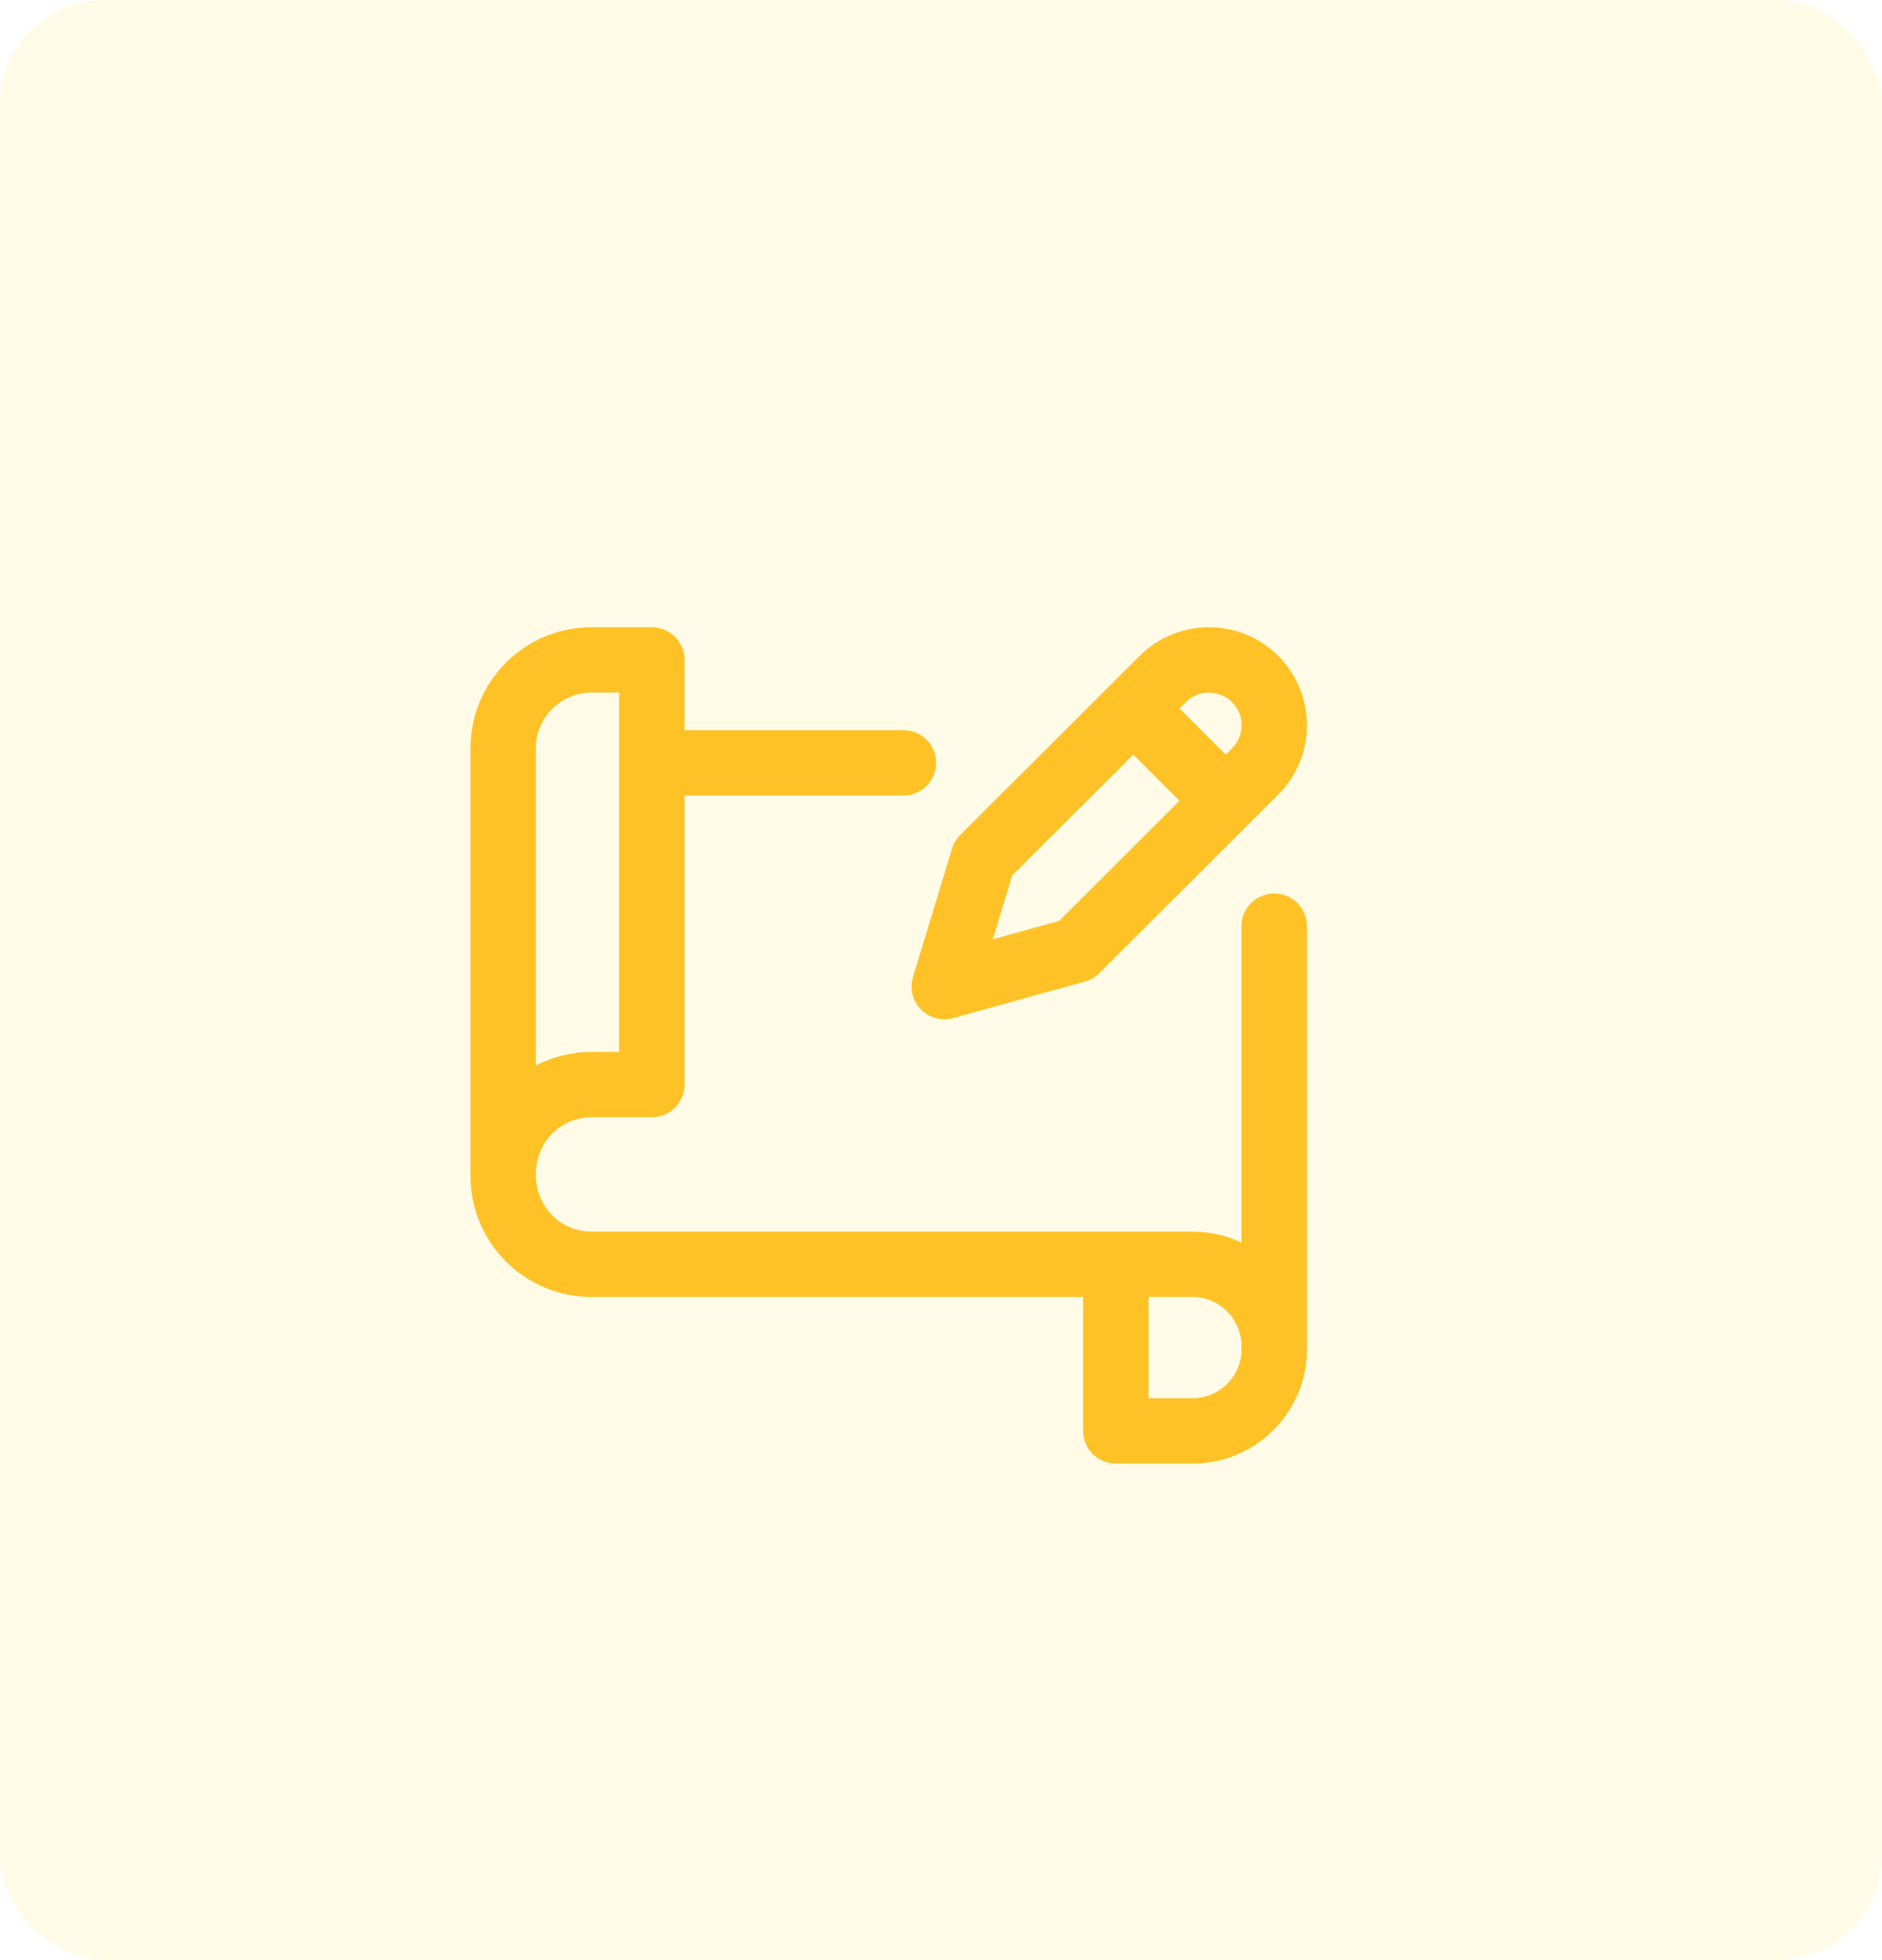
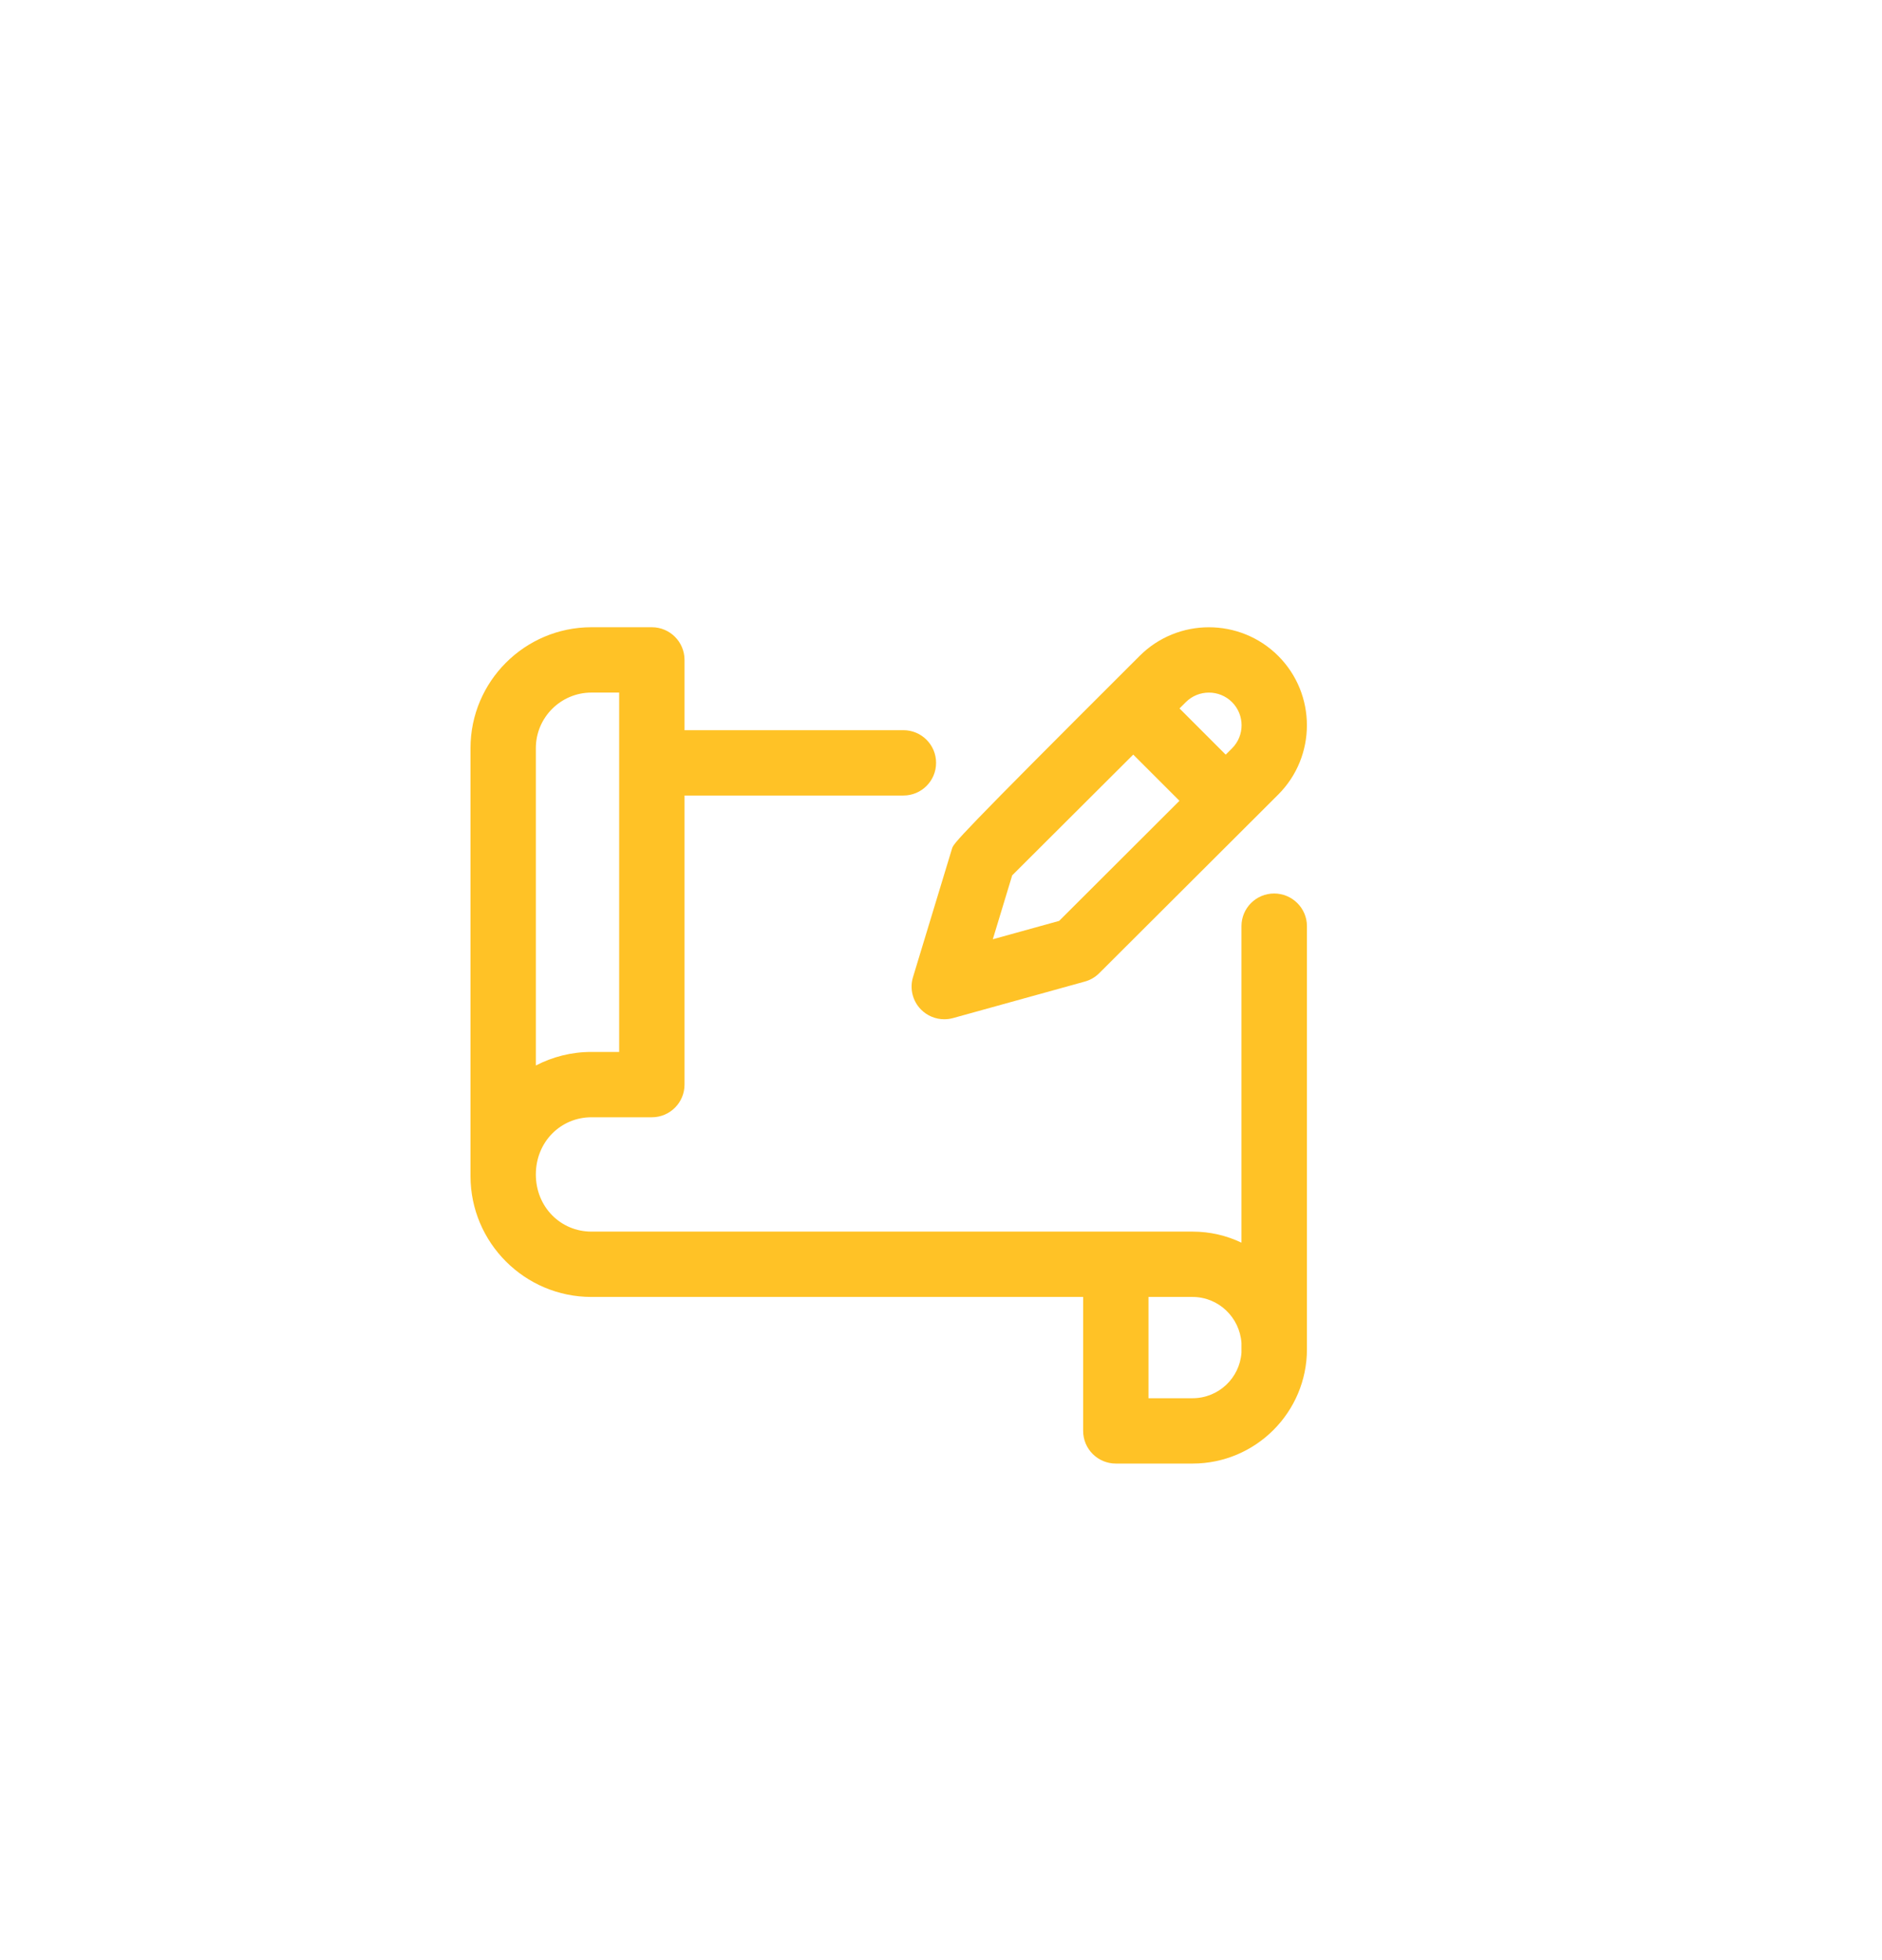
<svg xmlns="http://www.w3.org/2000/svg" width="72" height="75" viewBox="0 0 72 75" fill="none">
-   <rect opacity="0.1" width="72" height="75" rx="4" fill="#FFD600" />
-   <path d="M50 35.438C50 34.747 49.435 34.188 48.745 34.188C48.054 34.188 47.495 34.747 47.495 35.438V47.548C46.927 47.277 46.294 47.125 45.625 47.125H22.626C21.454 47.125 20.5 46.188 20.5 44.938C20.5 43.688 21.454 42.75 22.626 42.75H24.938C25.628 42.75 26.188 42.19 26.188 41.5V30.439H34.562C35.253 30.439 35.812 29.879 35.812 29.189C35.812 28.498 35.253 27.939 34.562 27.939H26.188V25.25C26.188 24.56 25.628 24 24.938 24H22.626C20.075 24 18 26.075 18 28.626V44.999C18 47.55 20.075 49.625 22.626 49.625H41.438V54.75C41.438 55.44 41.997 56 42.688 56H45.625C48.037 56 50 54.037 50 51.625C50 51.607 50 35.438 50 35.438ZM20.5 28.626C20.5 27.454 21.454 26.5 22.626 26.5H23.688V40.25H22.626C21.86 40.25 21.137 40.438 20.5 40.769V28.626ZM45.625 53.5H43.938V49.625H45.625C46.614 49.625 47.426 50.403 47.495 51.385V51.75C47.495 51.752 47.495 51.754 47.495 51.755C47.428 52.729 46.615 53.5 45.625 53.5ZM35.23 38.623C35.469 38.867 35.793 39 36.125 39C36.236 39 36.349 38.985 36.459 38.955L41.504 37.557C41.712 37.5 41.901 37.389 42.053 37.237L48.902 30.402C50.364 28.94 50.364 26.561 48.902 25.098C47.44 23.636 45.06 23.636 43.599 25.097L36.737 31.945C36.591 32.09 36.483 32.269 36.423 32.466L34.929 37.387C34.796 37.823 34.912 38.297 35.23 38.623ZM45.366 26.866C45.853 26.379 46.647 26.379 47.134 26.866C47.621 27.354 47.621 28.146 47.135 28.633L46.892 28.875L45.125 27.107L45.366 26.866ZM38.724 33.493L43.355 28.873L45.123 30.641L40.52 35.236L37.982 35.939L38.724 33.493Z" fill="#FFC226" />
+   <path d="M50 35.438C50 34.747 49.435 34.188 48.745 34.188C48.054 34.188 47.495 34.747 47.495 35.438V47.548C46.927 47.277 46.294 47.125 45.625 47.125H22.626C21.454 47.125 20.5 46.188 20.5 44.938C20.5 43.688 21.454 42.75 22.626 42.75H24.938C25.628 42.75 26.188 42.19 26.188 41.5V30.439H34.562C35.253 30.439 35.812 29.879 35.812 29.189C35.812 28.498 35.253 27.939 34.562 27.939H26.188V25.25C26.188 24.56 25.628 24 24.938 24H22.626C20.075 24 18 26.075 18 28.626V44.999C18 47.55 20.075 49.625 22.626 49.625H41.438V54.75C41.438 55.44 41.997 56 42.688 56H45.625C48.037 56 50 54.037 50 51.625C50 51.607 50 35.438 50 35.438ZM20.5 28.626C20.5 27.454 21.454 26.5 22.626 26.5H23.688V40.25H22.626C21.86 40.25 21.137 40.438 20.5 40.769V28.626ZM45.625 53.5H43.938V49.625H45.625C46.614 49.625 47.426 50.403 47.495 51.385V51.75C47.495 51.752 47.495 51.754 47.495 51.755C47.428 52.729 46.615 53.5 45.625 53.5ZM35.23 38.623C35.469 38.867 35.793 39 36.125 39C36.236 39 36.349 38.985 36.459 38.955L41.504 37.557C41.712 37.5 41.901 37.389 42.053 37.237L48.902 30.402C50.364 28.94 50.364 26.561 48.902 25.098C47.44 23.636 45.06 23.636 43.599 25.097C36.591 32.09 36.483 32.269 36.423 32.466L34.929 37.387C34.796 37.823 34.912 38.297 35.23 38.623ZM45.366 26.866C45.853 26.379 46.647 26.379 47.134 26.866C47.621 27.354 47.621 28.146 47.135 28.633L46.892 28.875L45.125 27.107L45.366 26.866ZM38.724 33.493L43.355 28.873L45.123 30.641L40.52 35.236L37.982 35.939L38.724 33.493Z" fill="#FFC226" />
  <script />
</svg>